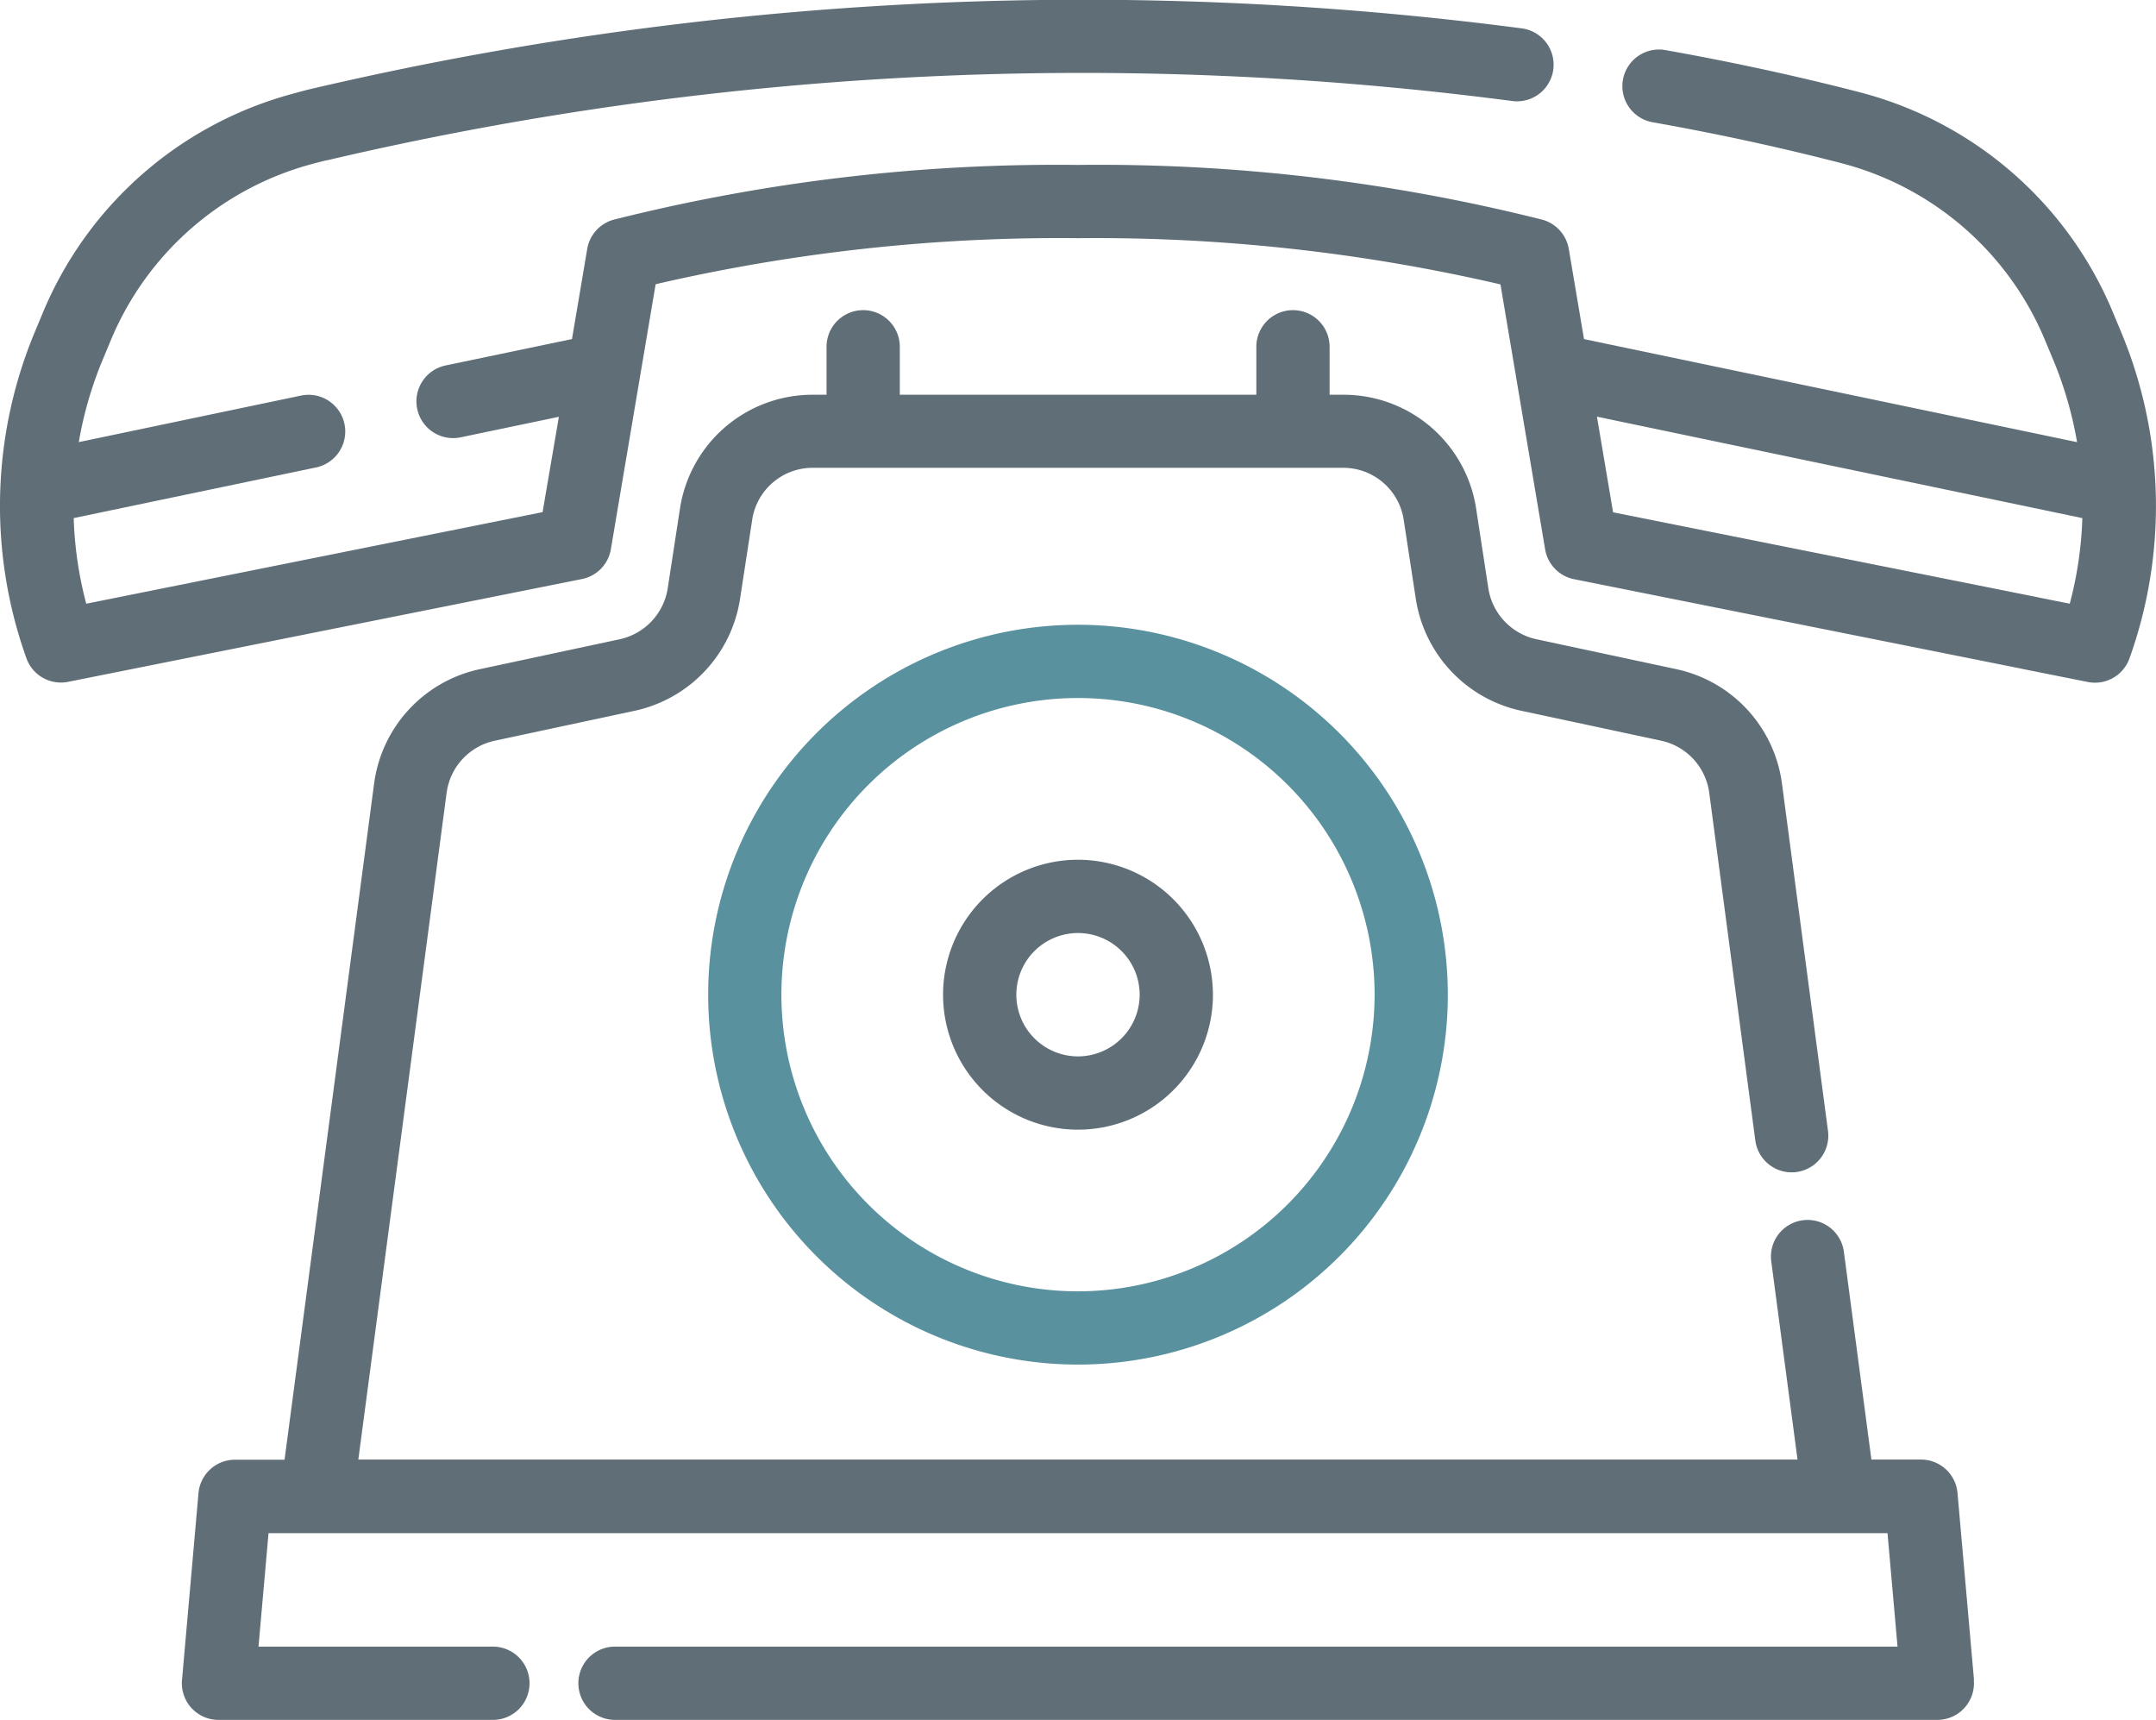
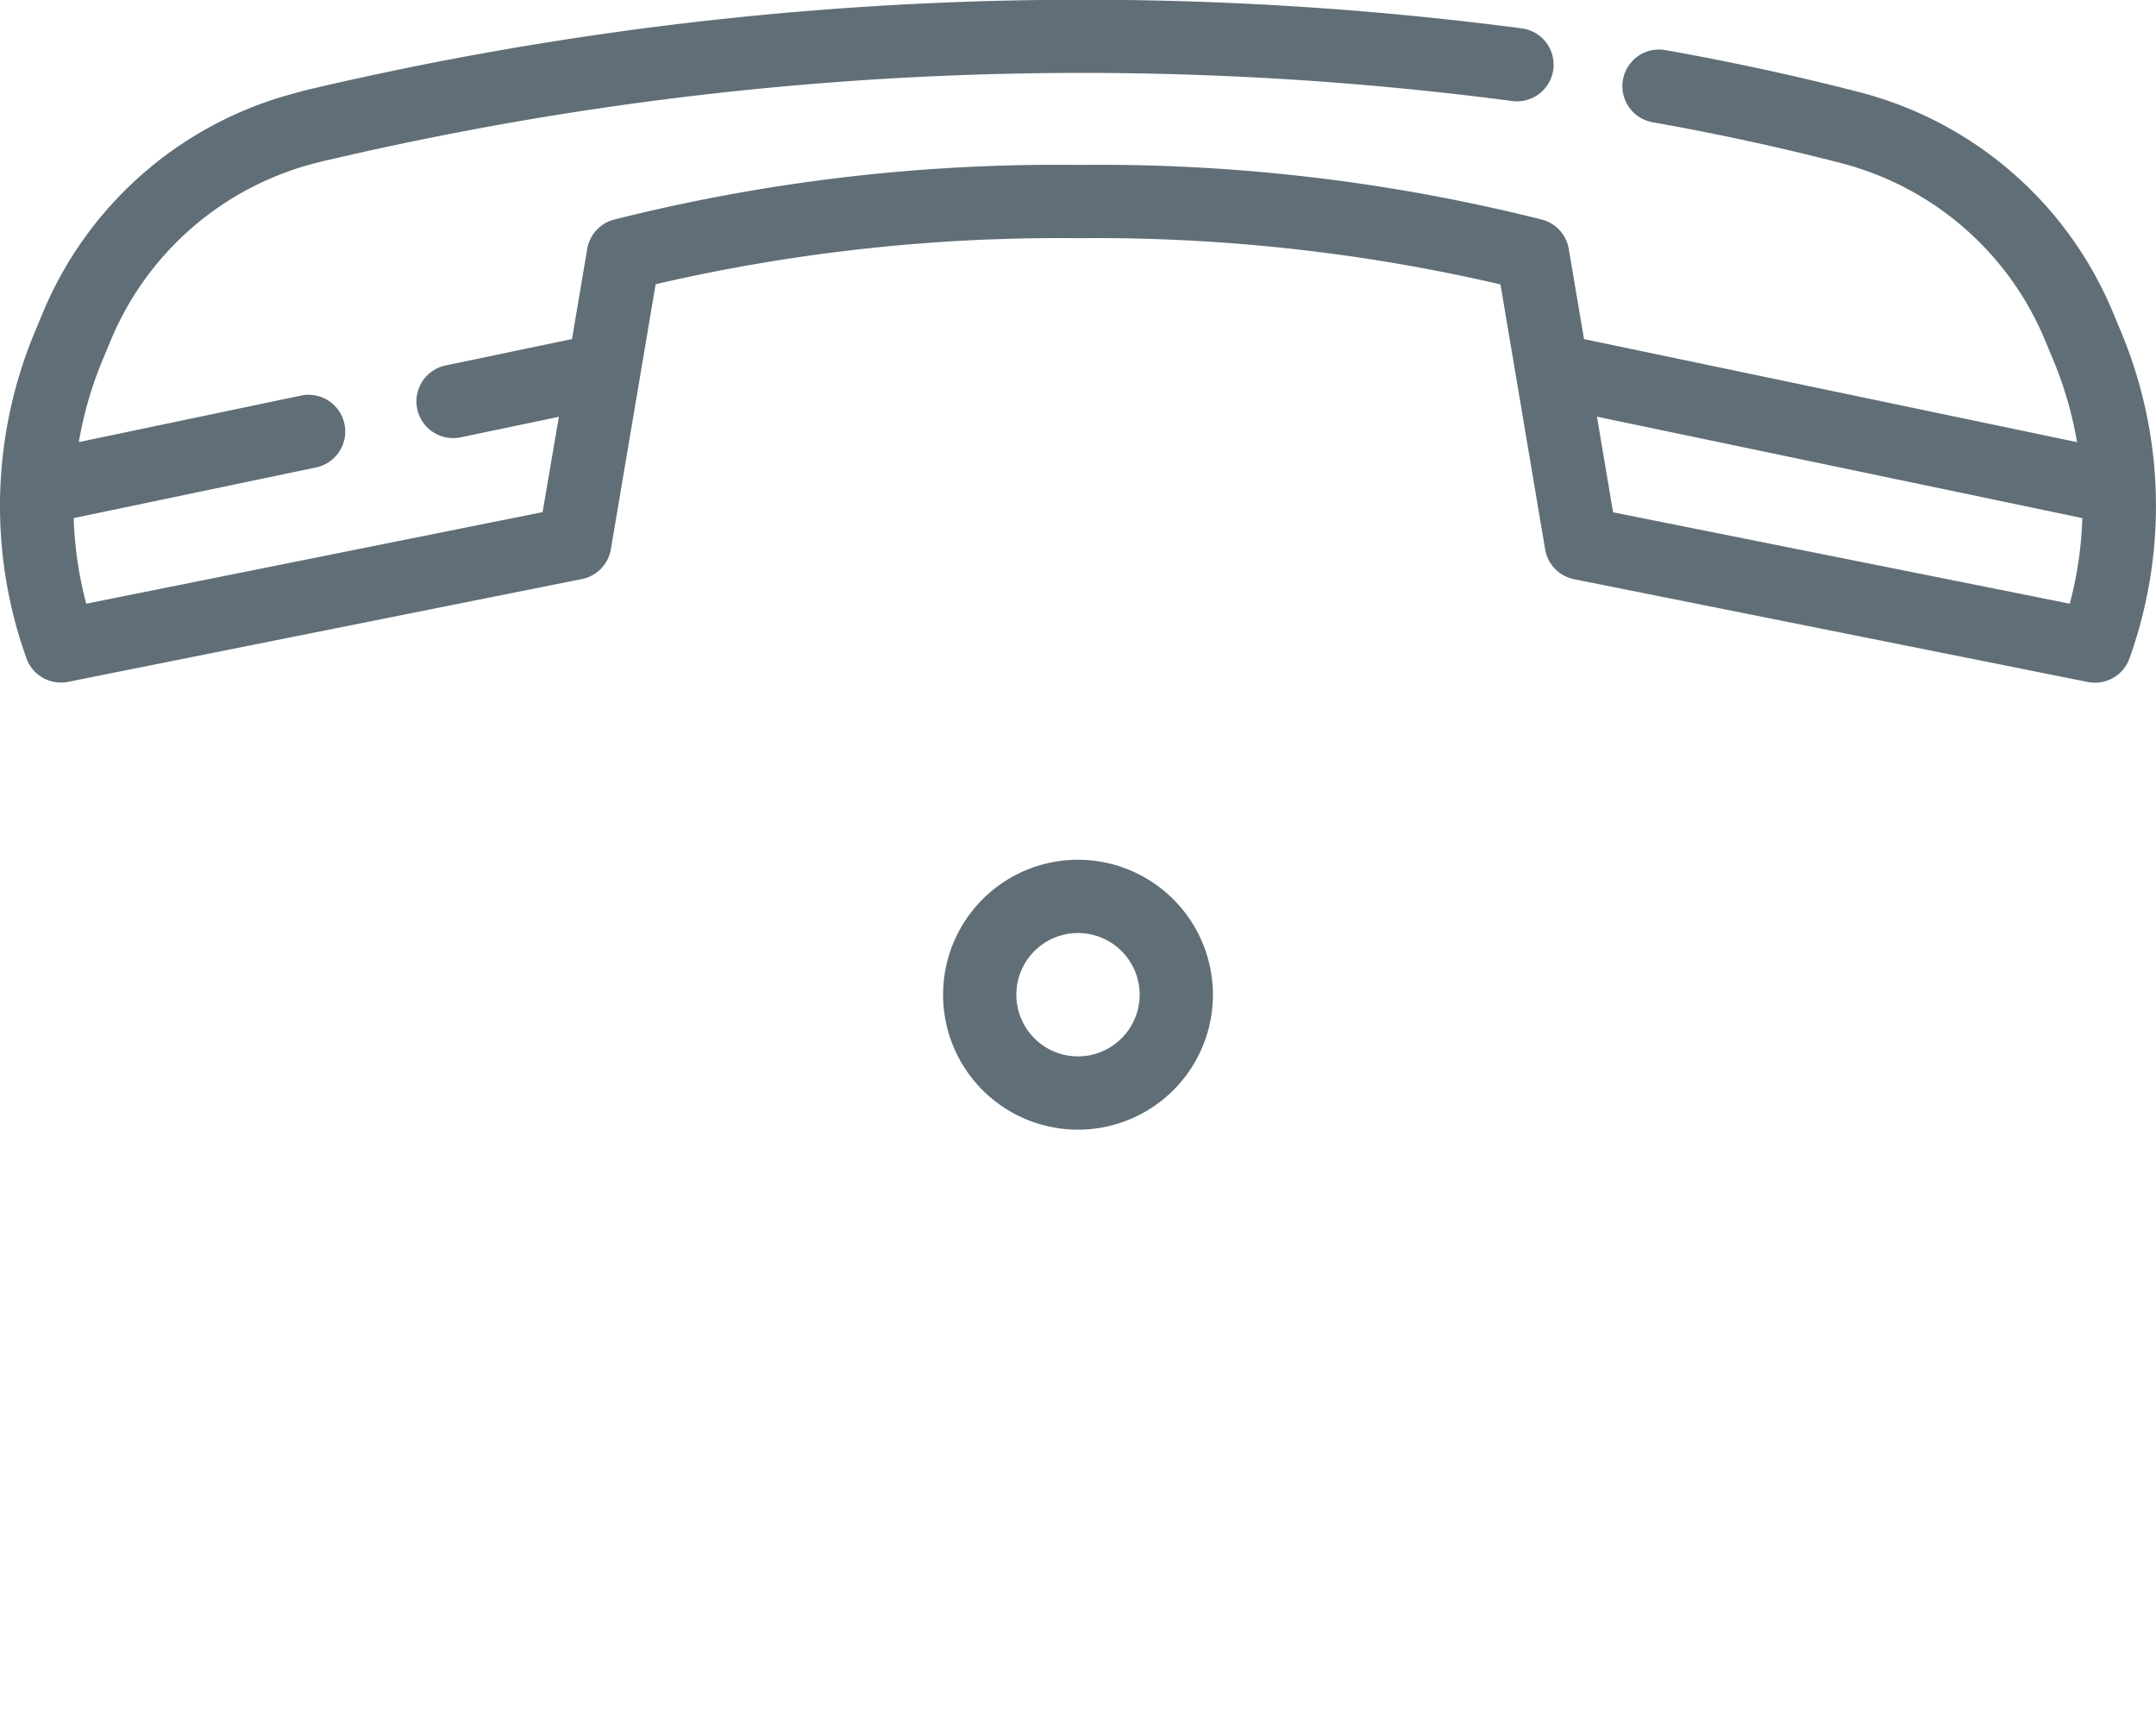
<svg xmlns="http://www.w3.org/2000/svg" width="60" height="47.848" viewBox="0 0 60 47.848">
  <g id="Group_522" data-name="Group 522" transform="translate(-783 -117)">
    <g id="Group_522-2" data-name="Group 522" transform="translate(783 117)">
      <path id="Path_375" data-name="Path 375" d="M59.03,61.09l-.244-.585a10.476,10.476,0,0,0-7-6.079c-.13-.034-.26-.067-.389-.1-1.61-.407-3.308-.771-5.049-1.081a1.019,1.019,0,1,0-.358,2.007c1.693.3,3.344.655,4.91,1.051.123.031.244.061.37.095A8.429,8.429,0,0,1,56.9,61.289l.244.585a10.566,10.566,0,0,1,.659,2.279L44.082,61.286l-.424-2.509a1.02,1.02,0,0,0-.734-.813A50.52,50.52,0,0,0,30,56.44a50.5,50.5,0,0,0-12.924,1.524,1.019,1.019,0,0,0-.734.813l-.424,2.508-3.516.734a1.019,1.019,0,1,0,.417,2l2.734-.571L15.1,66.1,2.4,68.648a10.54,10.54,0,0,1-.349-2.382l6.744-1.409a1.019,1.019,0,1,0-.417-2L2.193,64.152a10.58,10.58,0,0,1,.659-2.278l.244-.585A8.43,8.43,0,0,1,8.736,56.4c.117-.031.235-.06.353-.09l.016,0a92.013,92.013,0,0,1,32.981-1.648,1.019,1.019,0,0,0,.261-2.022,94.141,94.141,0,0,0-33.752,1.7c-.127.032-.254.064-.375.1A10.477,10.477,0,0,0,1.214,60.5l-.244.585a12.573,12.573,0,0,0-.235,9.08,1.019,1.019,0,0,0,1.16.657l14.3-2.86a1.019,1.019,0,0,0,.805-.83l1.246-7.373A49.761,49.761,0,0,1,30,58.478a49.775,49.775,0,0,1,11.757,1.286L43,67.136a1.02,1.02,0,0,0,.805.83l12.436,2.487.053.012,1.808.361a1.019,1.019,0,0,0,1.16-.657A12.568,12.568,0,0,0,59.03,61.09ZM57.6,68.648l-.856-.171-.053-.012-11.8-2.36-.449-2.661,13.508,2.822A10.528,10.528,0,0,1,57.6,68.648Z" transform="translate(0 -51.851)" fill="#606e77" />
    </g>
    <g id="Group_524" data-name="Group 524" transform="translate(788.061 125.63)">
-       <path id="Path_376" data-name="Path 376" d="M93.063,163.6l-.459-5.2a1.019,1.019,0,0,0-1.015-.93H90.208l-.766-5.782a1.019,1.019,0,1,0-2.021.268l.731,5.514H48.1l2.457-18.551a1.716,1.716,0,0,1,1.34-1.45l3.9-.834a3.771,3.771,0,0,0,2.924-3.1l.339-2.206a1.7,1.7,0,0,1,1.693-1.453H75.5a1.7,1.7,0,0,1,1.693,1.453l.338,2.205a3.771,3.771,0,0,0,2.924,3.1l3.9.834a1.716,1.716,0,0,1,1.34,1.45l1.282,9.672A1.019,1.019,0,1,0,89,148.327l-1.282-9.672a3.759,3.759,0,0,0-2.935-3.176l-3.9-.834a1.721,1.721,0,0,1-1.335-1.415l-.338-2.205a3.731,3.731,0,0,0-3.708-3.182h-.372v-1.334a1.019,1.019,0,0,0-2.039,0v1.334H63.169v-1.334a1.019,1.019,0,0,0-2.039,0v1.334h-.373a3.731,3.731,0,0,0-3.708,3.182l-.339,2.206a1.722,1.722,0,0,1-1.335,1.415l-3.9.834a3.759,3.759,0,0,0-2.935,3.176l-2.493,18.818H44.667a1.019,1.019,0,0,0-1.015.93l-.459,5.2a1.019,1.019,0,0,0,1.015,1.109h7.637a1.019,1.019,0,1,0,0-2.039H45.322l.279-3.157H90.656l.279,3.157H55.243a1.019,1.019,0,1,0,0,2.039h36.8a1.019,1.019,0,0,0,1.015-1.109Z" transform="translate(-43.189 -125.49)" fill="#606e77" />
-     </g>
+       </g>
    <g id="Group_526" data-name="Group 526" transform="translate(802.708 134.383)">
-       <path id="Path_377" data-name="Path 377" d="M178.468,200.189a10.292,10.292,0,1,0,10.292,10.292A10.3,10.3,0,0,0,178.468,200.189Zm0,18.546a8.254,8.254,0,1,1,8.254-8.253A8.263,8.263,0,0,1,178.468,218.735Z" transform="translate(-168.176 -200.189)" fill="#5a919f" />
-     </g>
+       </g>
    <g id="Group_528" data-name="Group 528" transform="translate(809.245 140.921)">
      <path id="Path_378" data-name="Path 378" d="M227.716,255.974a3.755,3.755,0,1,0,3.755,3.755A3.759,3.759,0,0,0,227.716,255.974Zm0,5.471a1.716,1.716,0,1,1,1.716-1.716A1.718,1.718,0,0,1,227.716,261.445Z" transform="translate(-223.961 -255.974)" fill="#606e77" />
    </g>
  </g>
</svg>